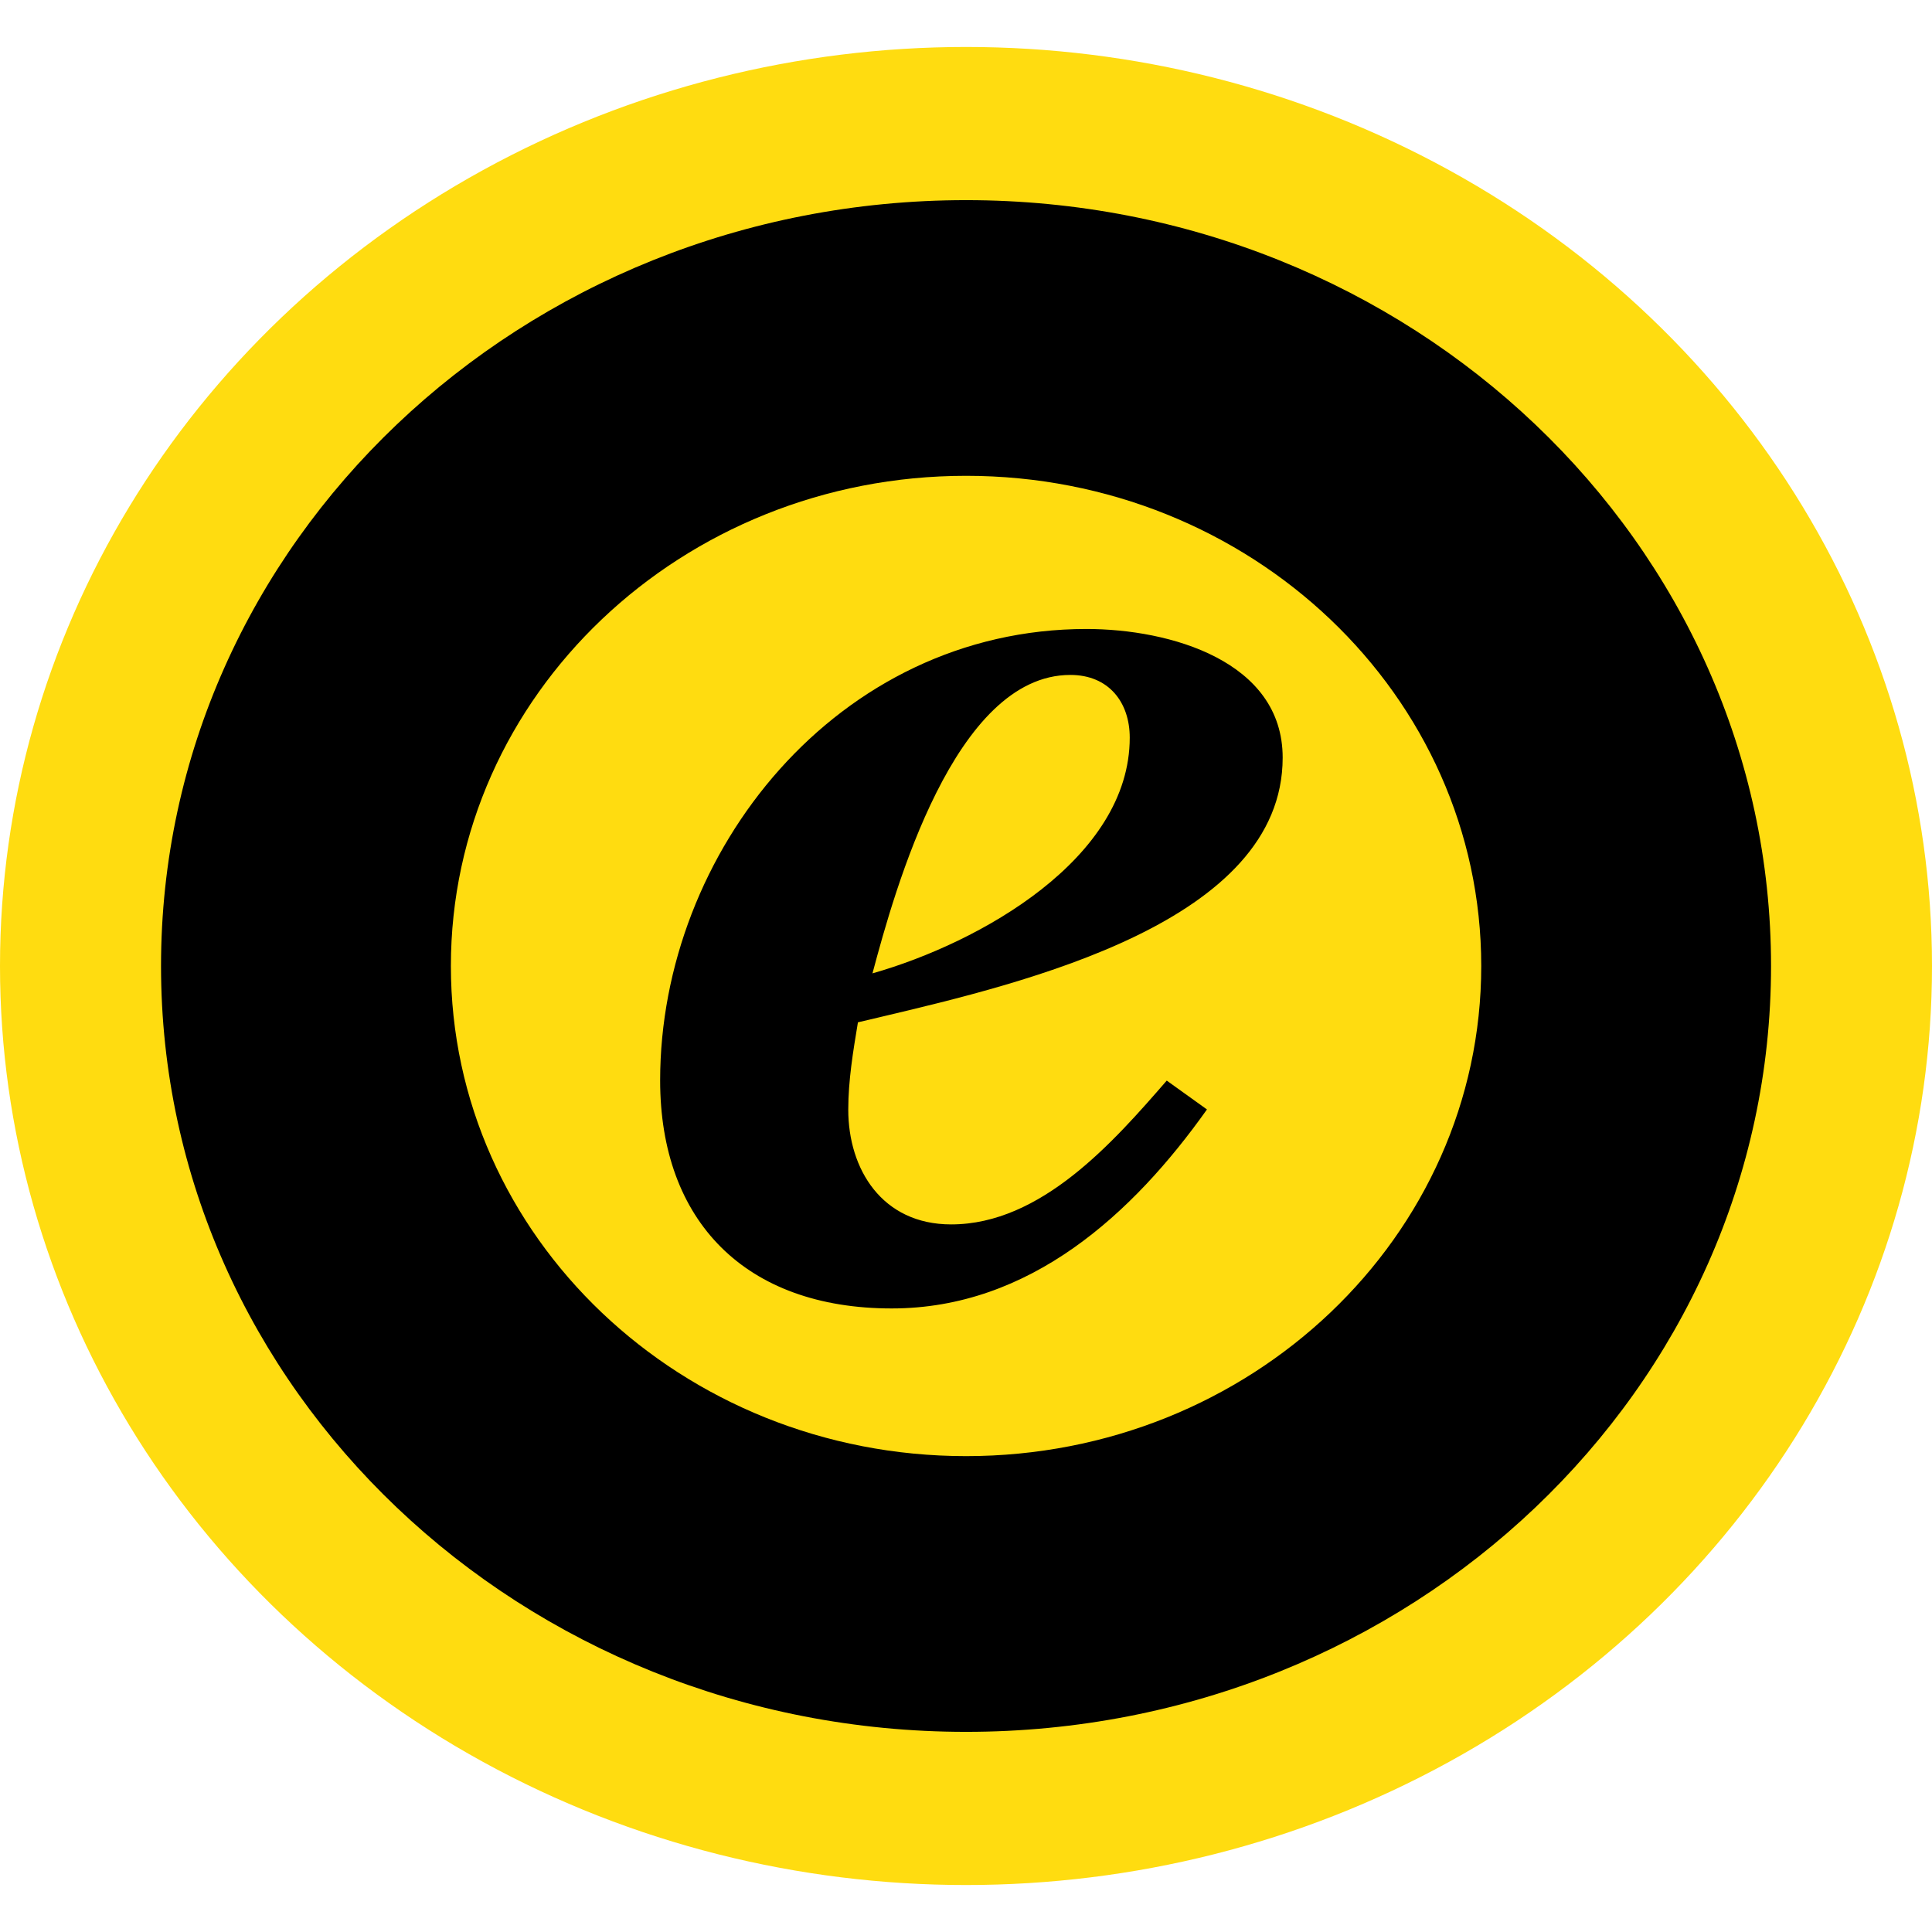
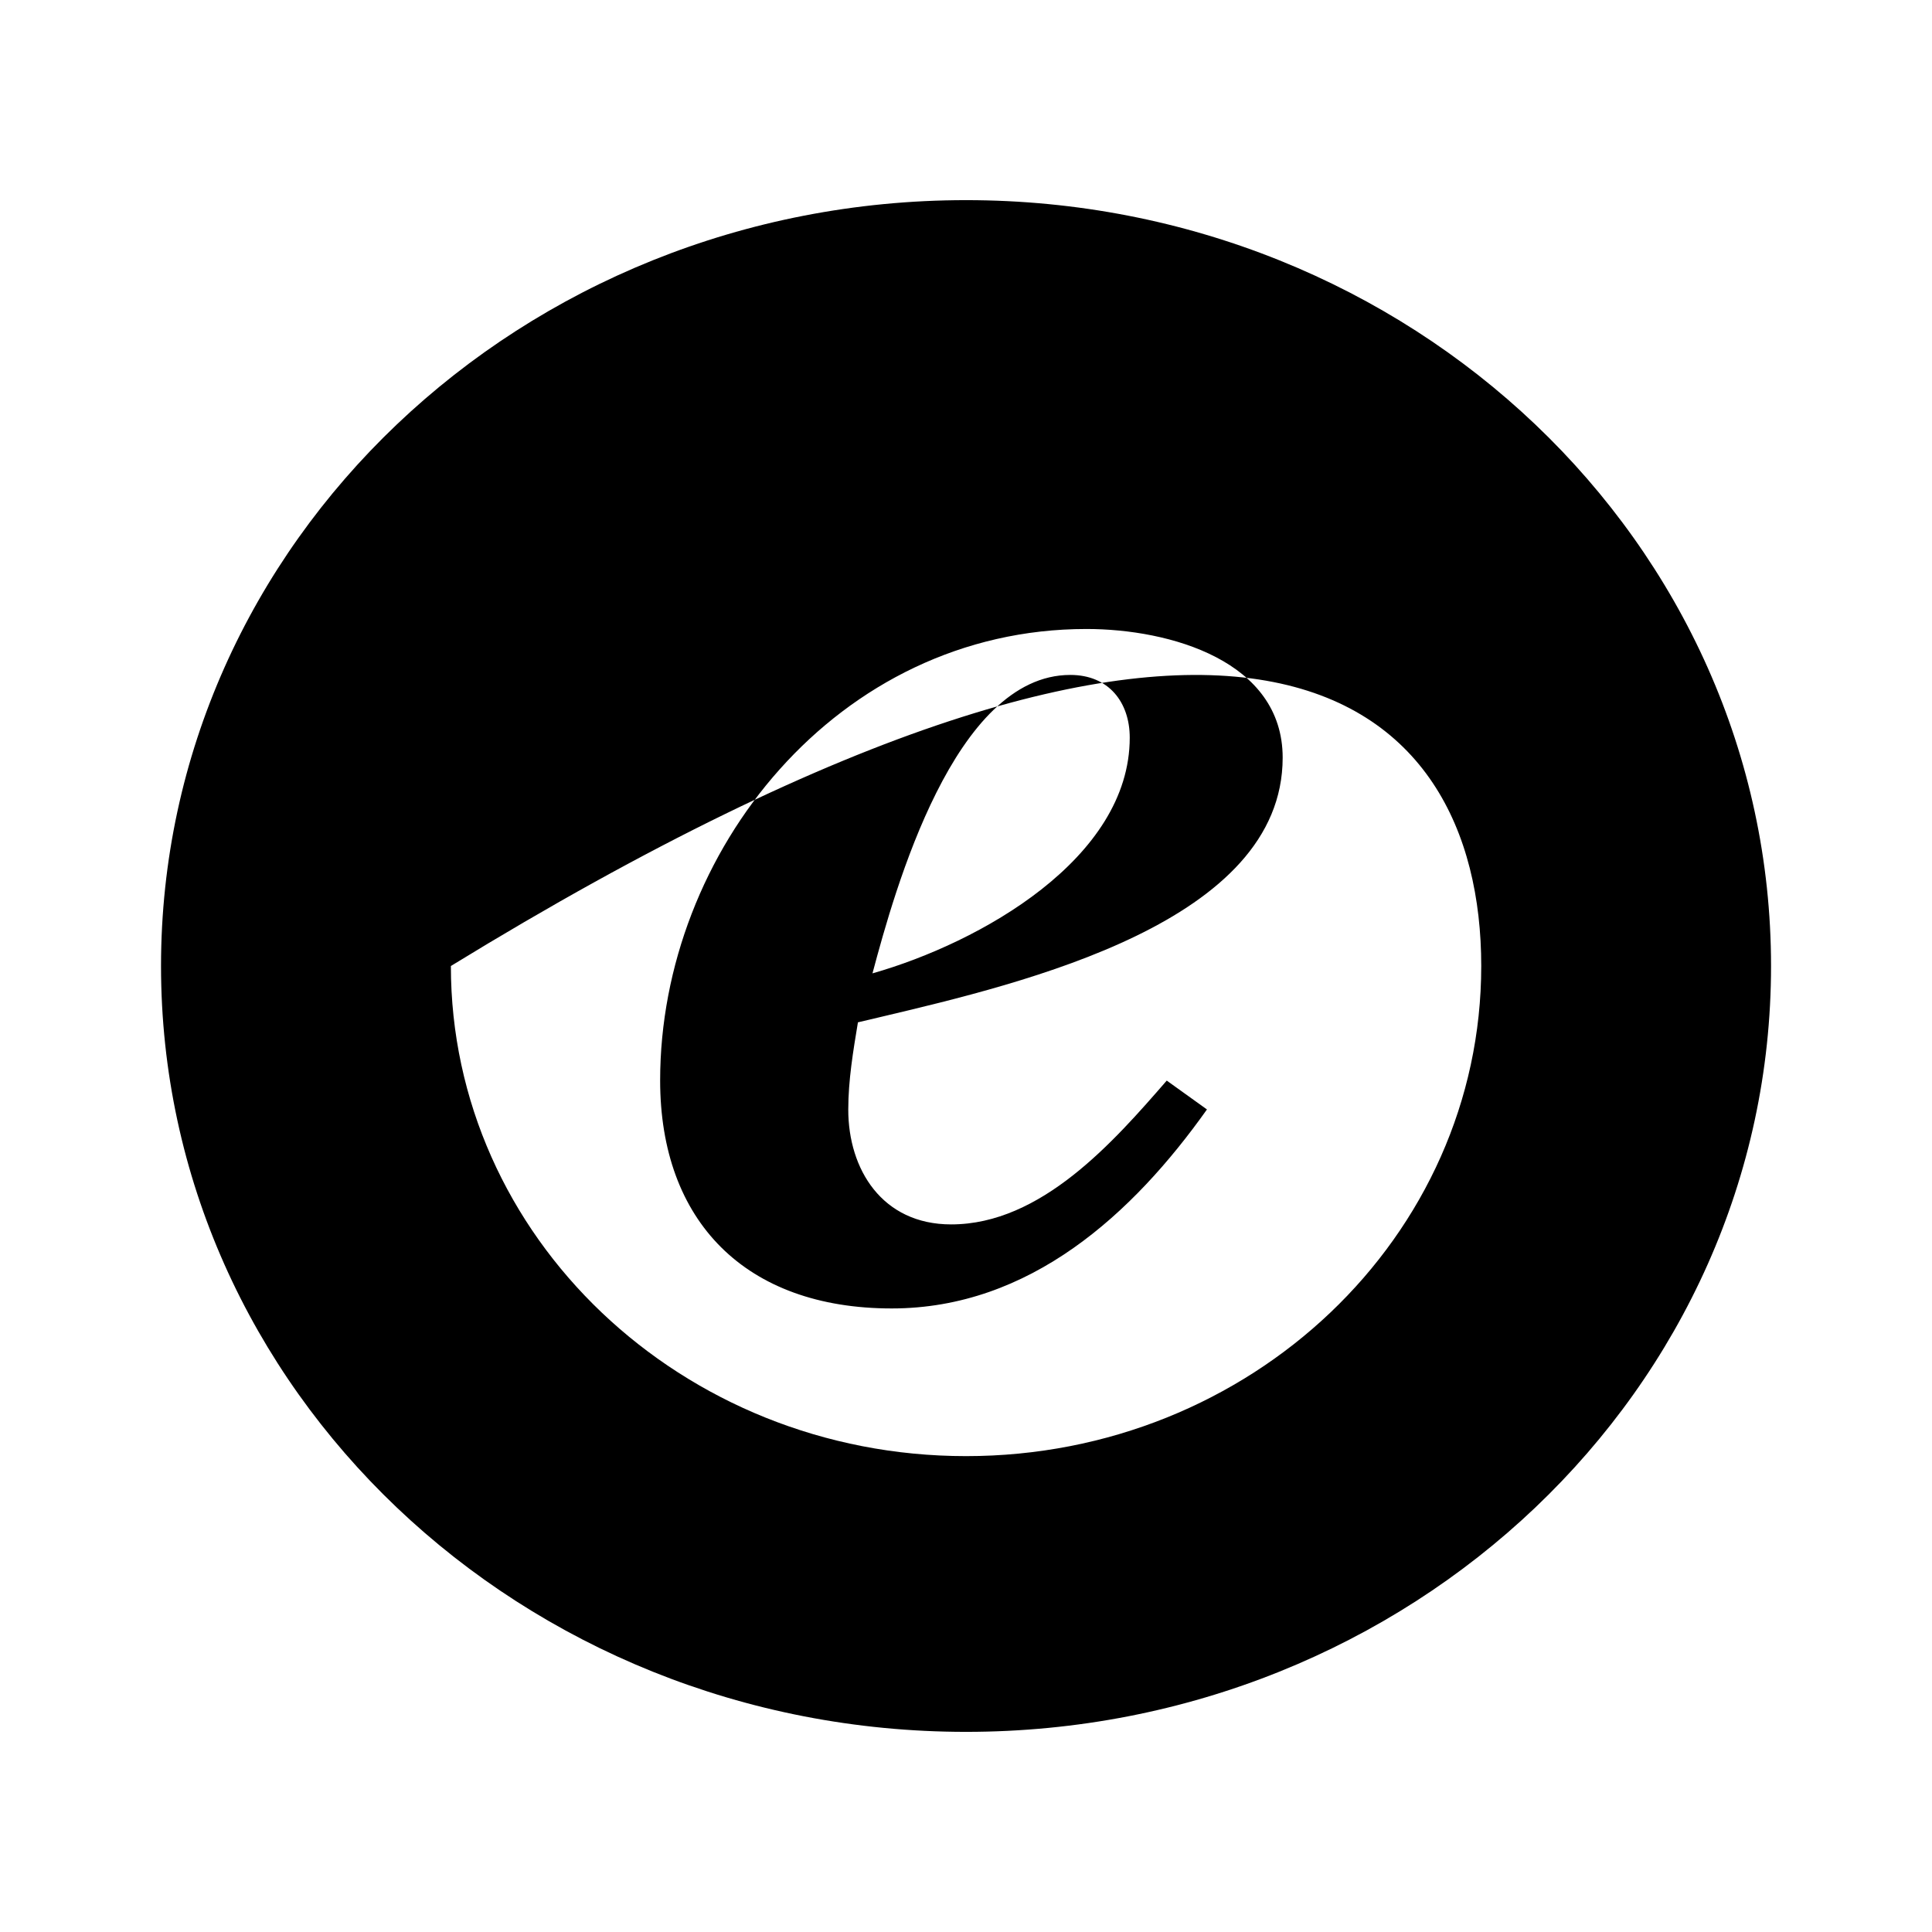
<svg xmlns="http://www.w3.org/2000/svg" width="32" height="32" viewBox="0 0 32 32" fill="none">
-   <ellipse cx="16" cy="16" rx="16" ry="15.222" fill="#FFDC10" />
-   <path fill-rule="evenodd" clip-rule="evenodd" d="M16.001 28.685C23.365 28.685 29.334 23.006 29.334 16C29.334 8.994 23.365 3.315 16.001 3.315C8.637 3.315 2.667 8.994 2.667 16C2.667 23.006 8.637 28.685 16.001 28.685ZM24.534 16C24.534 20.484 20.714 24.118 16.001 24.118C11.288 24.118 7.468 20.484 7.468 16C7.468 11.516 11.288 7.881 16.001 7.881C20.714 7.881 24.534 11.516 24.534 16ZM14.77 21.672C17.059 21.672 18.766 20.102 19.991 18.376L19.325 17.898C18.445 18.911 17.247 20.28 15.754 20.28C14.609 20.28 14.05 19.366 14.05 18.379C14.05 17.895 14.13 17.414 14.21 16.933C14.328 16.905 14.451 16.876 14.579 16.846C16.994 16.274 21.245 15.267 21.245 12.549C21.245 10.95 19.381 10.418 17.995 10.418C13.865 10.418 10.934 14.119 10.934 17.895C10.934 20.227 12.346 21.672 14.77 21.672ZM17.728 11.179C18.367 11.179 18.712 11.635 18.712 12.218C18.712 14.221 16.233 15.615 14.451 16.122C14.823 14.727 15.81 11.179 17.728 11.179Z" fill="black" />
+   <path fill-rule="evenodd" clip-rule="evenodd" d="M16.001 28.685C23.365 28.685 29.334 23.006 29.334 16C29.334 8.994 23.365 3.315 16.001 3.315C8.637 3.315 2.667 8.994 2.667 16C2.667 23.006 8.637 28.685 16.001 28.685ZM24.534 16C24.534 20.484 20.714 24.118 16.001 24.118C11.288 24.118 7.468 20.484 7.468 16C20.714 7.881 24.534 11.516 24.534 16ZM14.77 21.672C17.059 21.672 18.766 20.102 19.991 18.376L19.325 17.898C18.445 18.911 17.247 20.28 15.754 20.28C14.609 20.28 14.05 19.366 14.05 18.379C14.05 17.895 14.13 17.414 14.21 16.933C14.328 16.905 14.451 16.876 14.579 16.846C16.994 16.274 21.245 15.267 21.245 12.549C21.245 10.95 19.381 10.418 17.995 10.418C13.865 10.418 10.934 14.119 10.934 17.895C10.934 20.227 12.346 21.672 14.77 21.672ZM17.728 11.179C18.367 11.179 18.712 11.635 18.712 12.218C18.712 14.221 16.233 15.615 14.451 16.122C14.823 14.727 15.81 11.179 17.728 11.179Z" fill="black" />
</svg>